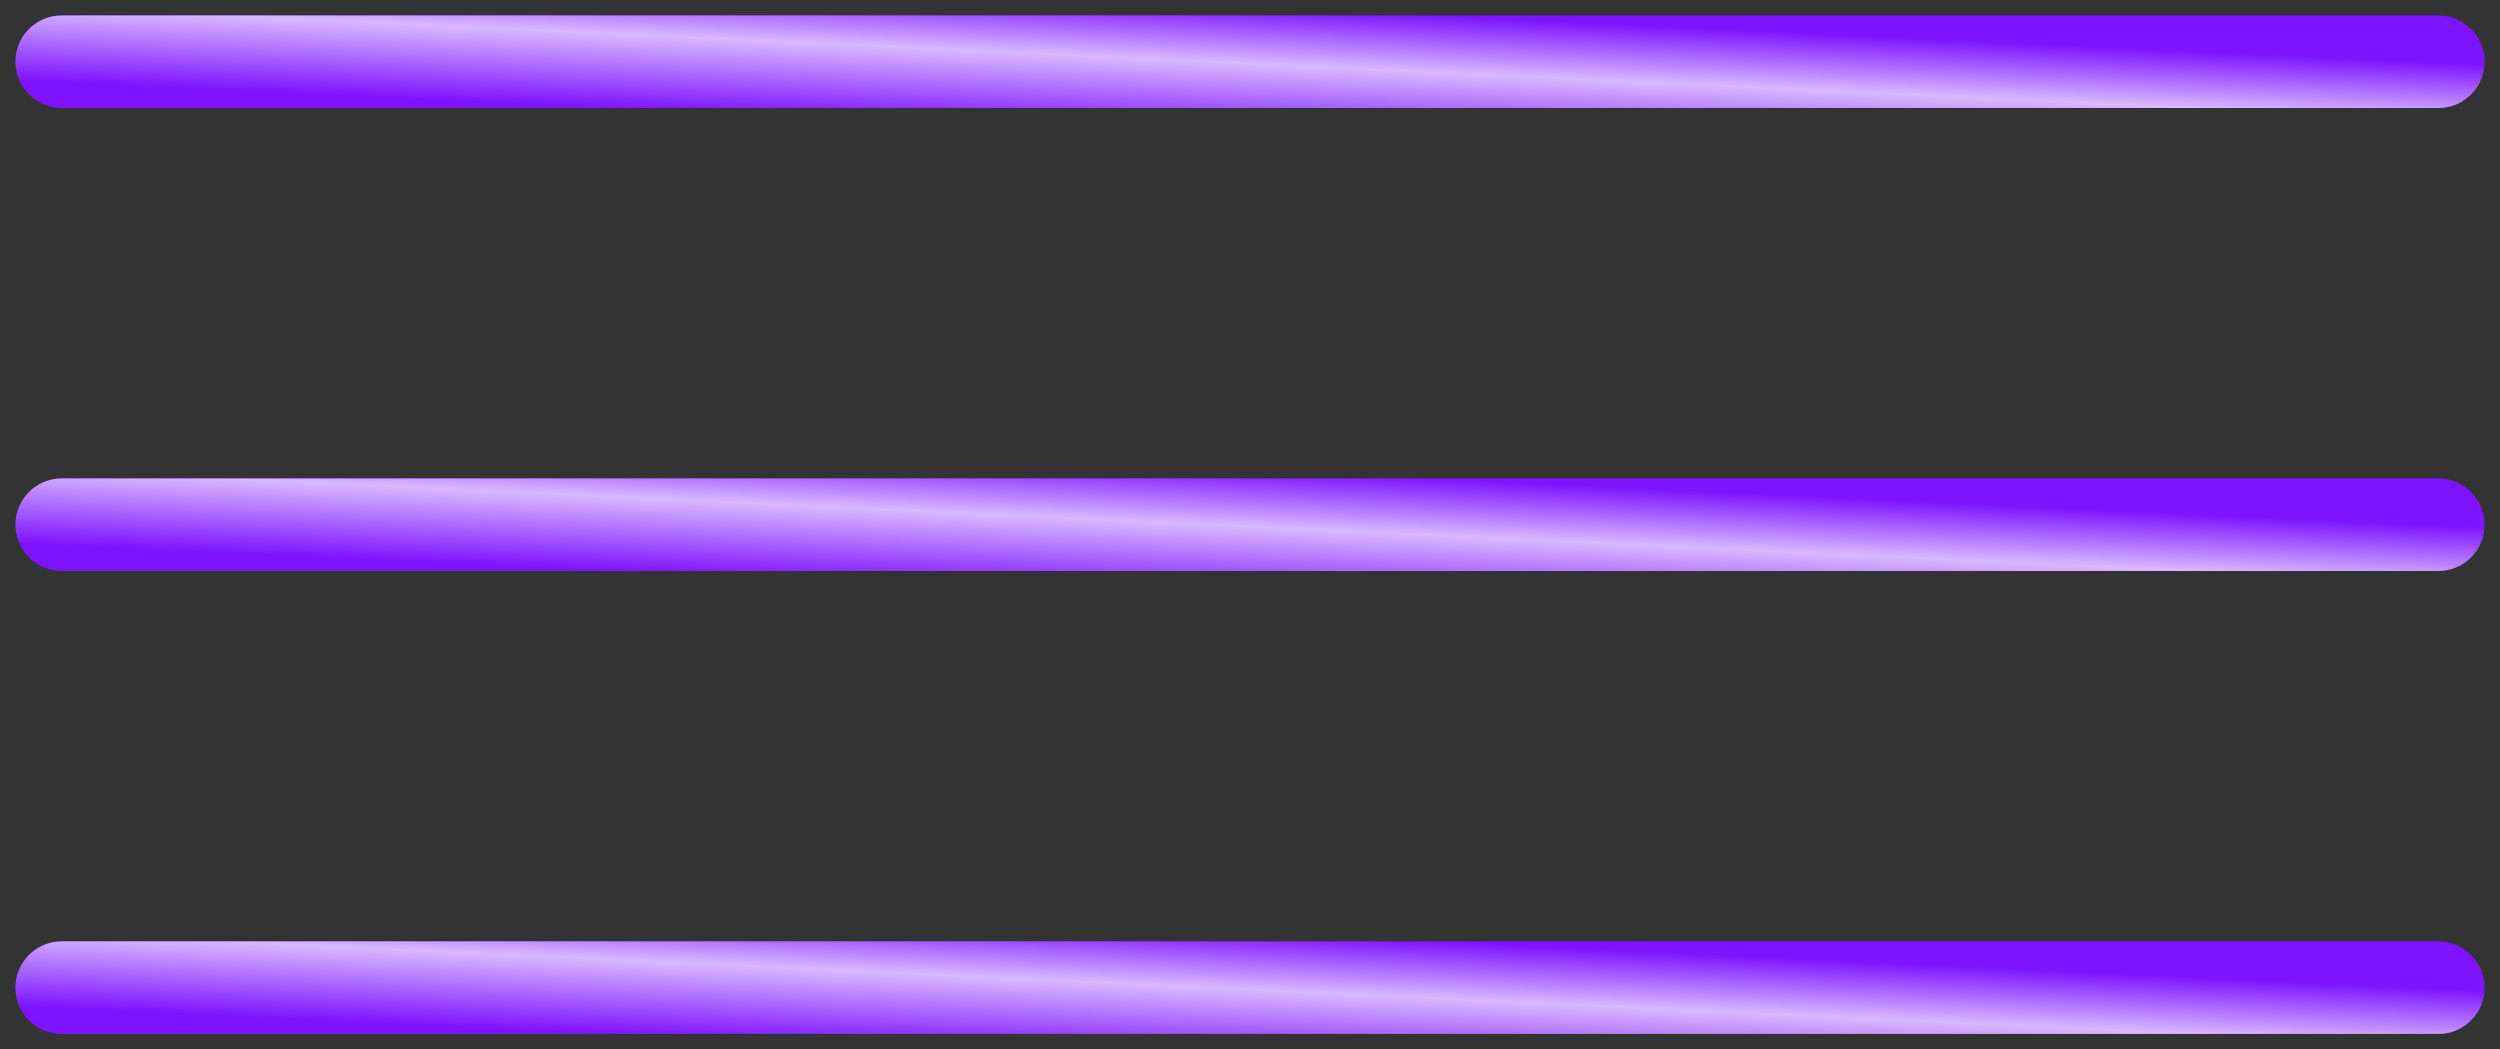
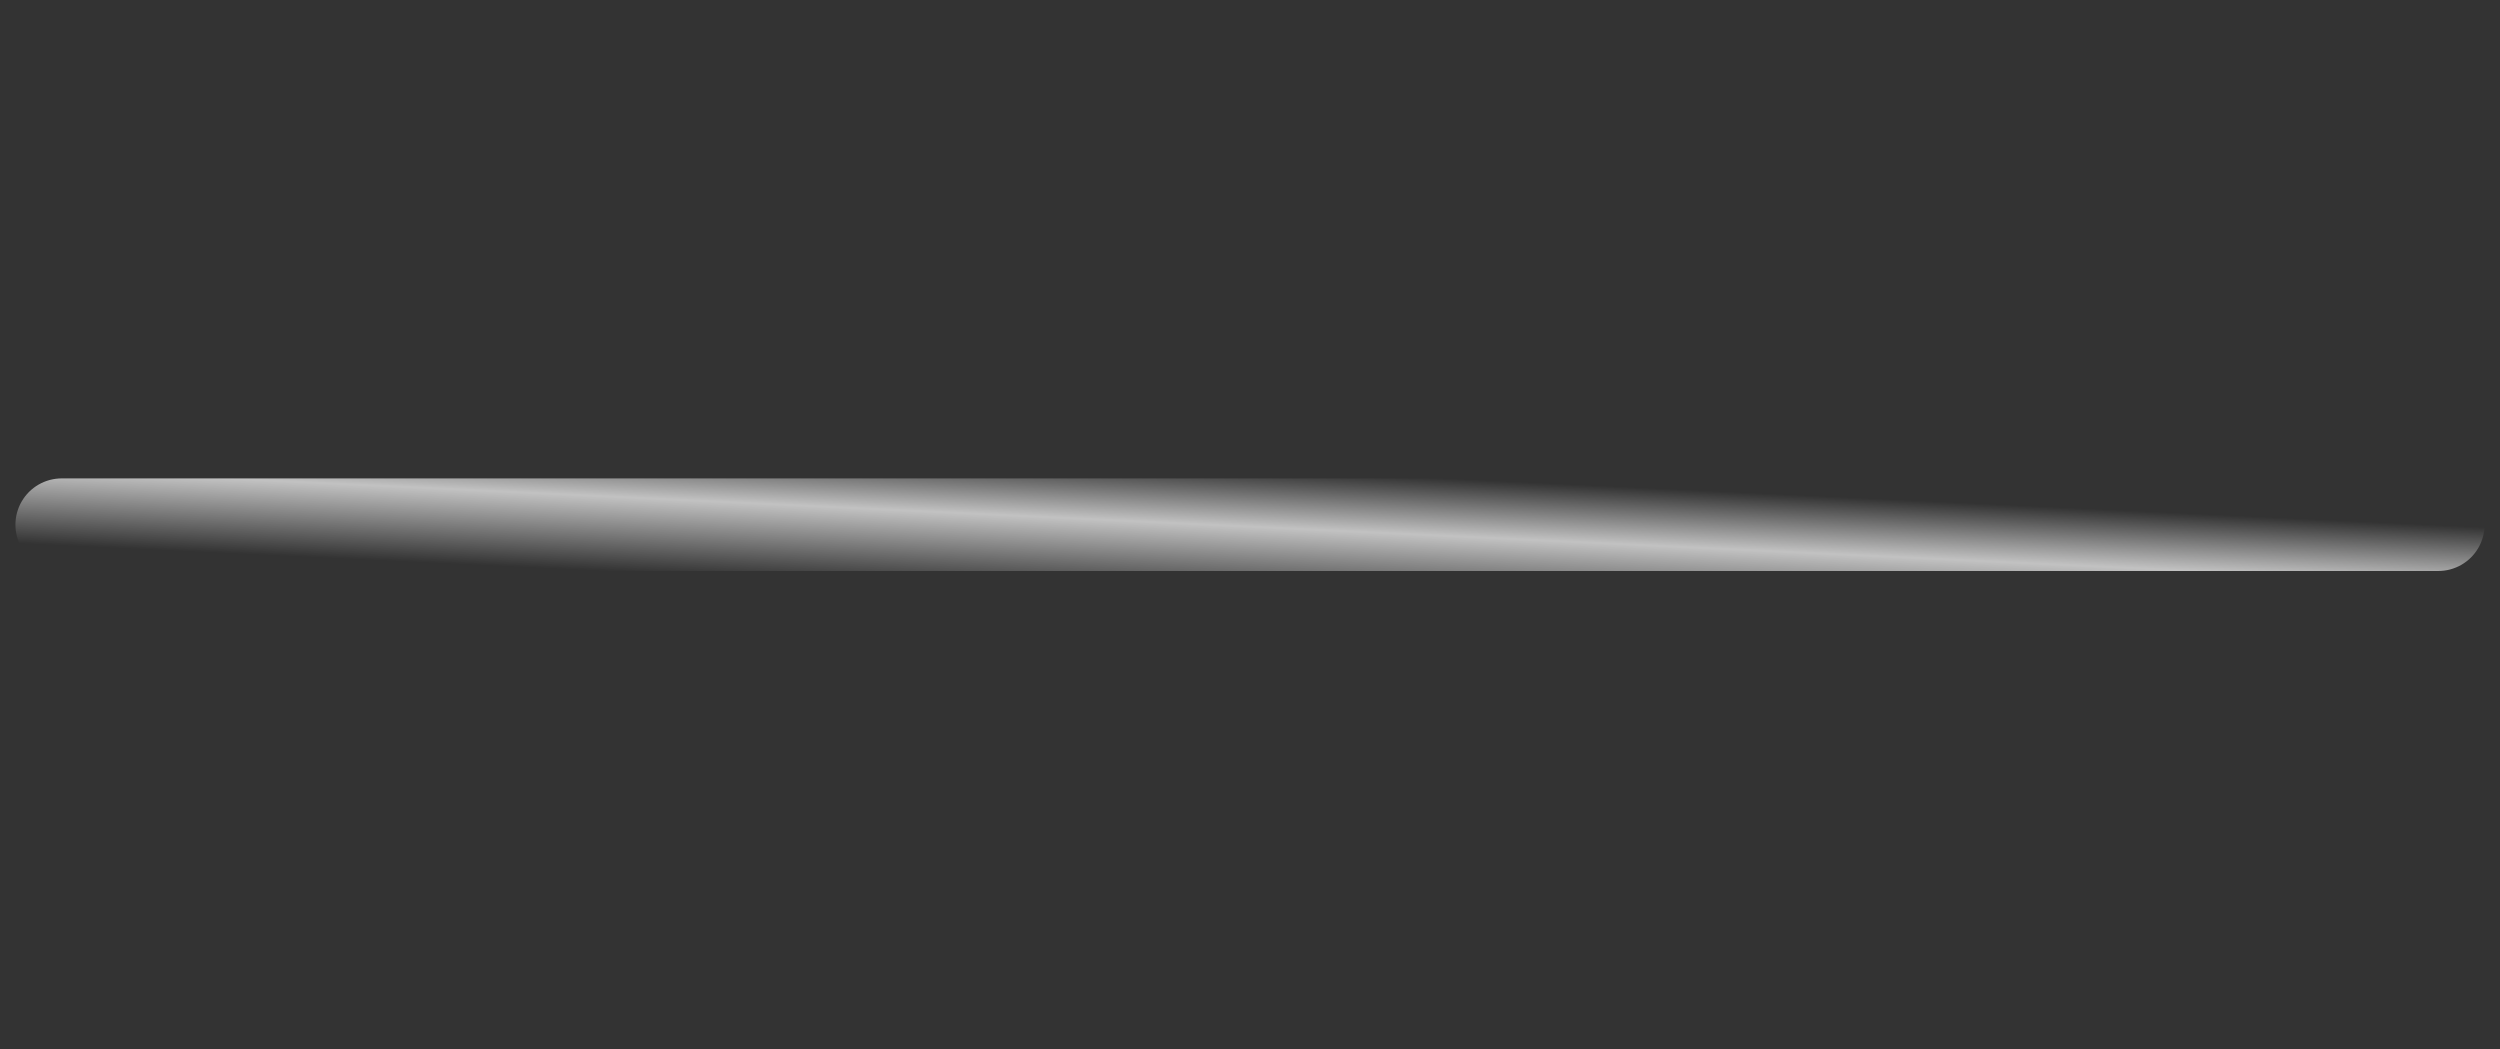
<svg xmlns="http://www.w3.org/2000/svg" width="81" height="34" viewBox="0 0 81 34" fill="none">
  <rect x="0" y="0" width="81" height="34" fill="#333333" stroke="none" />
-   <path d="M2 2H79" stroke="#7D13FF" stroke-width="3" stroke-linecap="round" />
-   <path d="M2 2H79" stroke="url(#paint0_linear_2003_1462)" stroke-opacity="0.7" stroke-width="3" stroke-linecap="round" />
-   <path d="M2 17H79" stroke="#7D13FF" stroke-width="3" stroke-linecap="round" />
  <path d="M2 17H79" stroke="url(#paint1_linear_2003_1462)" stroke-opacity="0.7" stroke-width="3" stroke-linecap="round" />
-   <path d="M2 32H79" stroke="#7D13FF" stroke-width="3" stroke-linecap="round" />
-   <path d="M2 32H79" stroke="url(#paint2_linear_2003_1462)" stroke-opacity="0.7" stroke-width="3" stroke-linecap="round" />
  <defs>
    <linearGradient id="paint0_linear_2003_1462" x1="71.576" y1="1.636" x2="71.374" y2="5.933" gradientUnits="userSpaceOnUse">
      <stop offset="0.007" stop-color="white" stop-opacity="0" />
      <stop offset="0.438" stop-color="white" />
      <stop offset="1" stop-color="white" stop-opacity="0" />
    </linearGradient>
    <linearGradient id="paint1_linear_2003_1462" x1="71.576" y1="16.636" x2="71.374" y2="20.933" gradientUnits="userSpaceOnUse">
      <stop offset="0.007" stop-color="white" stop-opacity="0" />
      <stop offset="0.438" stop-color="white" />
      <stop offset="1" stop-color="white" stop-opacity="0" />
    </linearGradient>
    <linearGradient id="paint2_linear_2003_1462" x1="71.576" y1="31.636" x2="71.374" y2="35.933" gradientUnits="userSpaceOnUse">
      <stop offset="0.007" stop-color="white" stop-opacity="0" />
      <stop offset="0.438" stop-color="white" />
      <stop offset="1" stop-color="white" stop-opacity="0" />
    </linearGradient>
  </defs>
</svg>